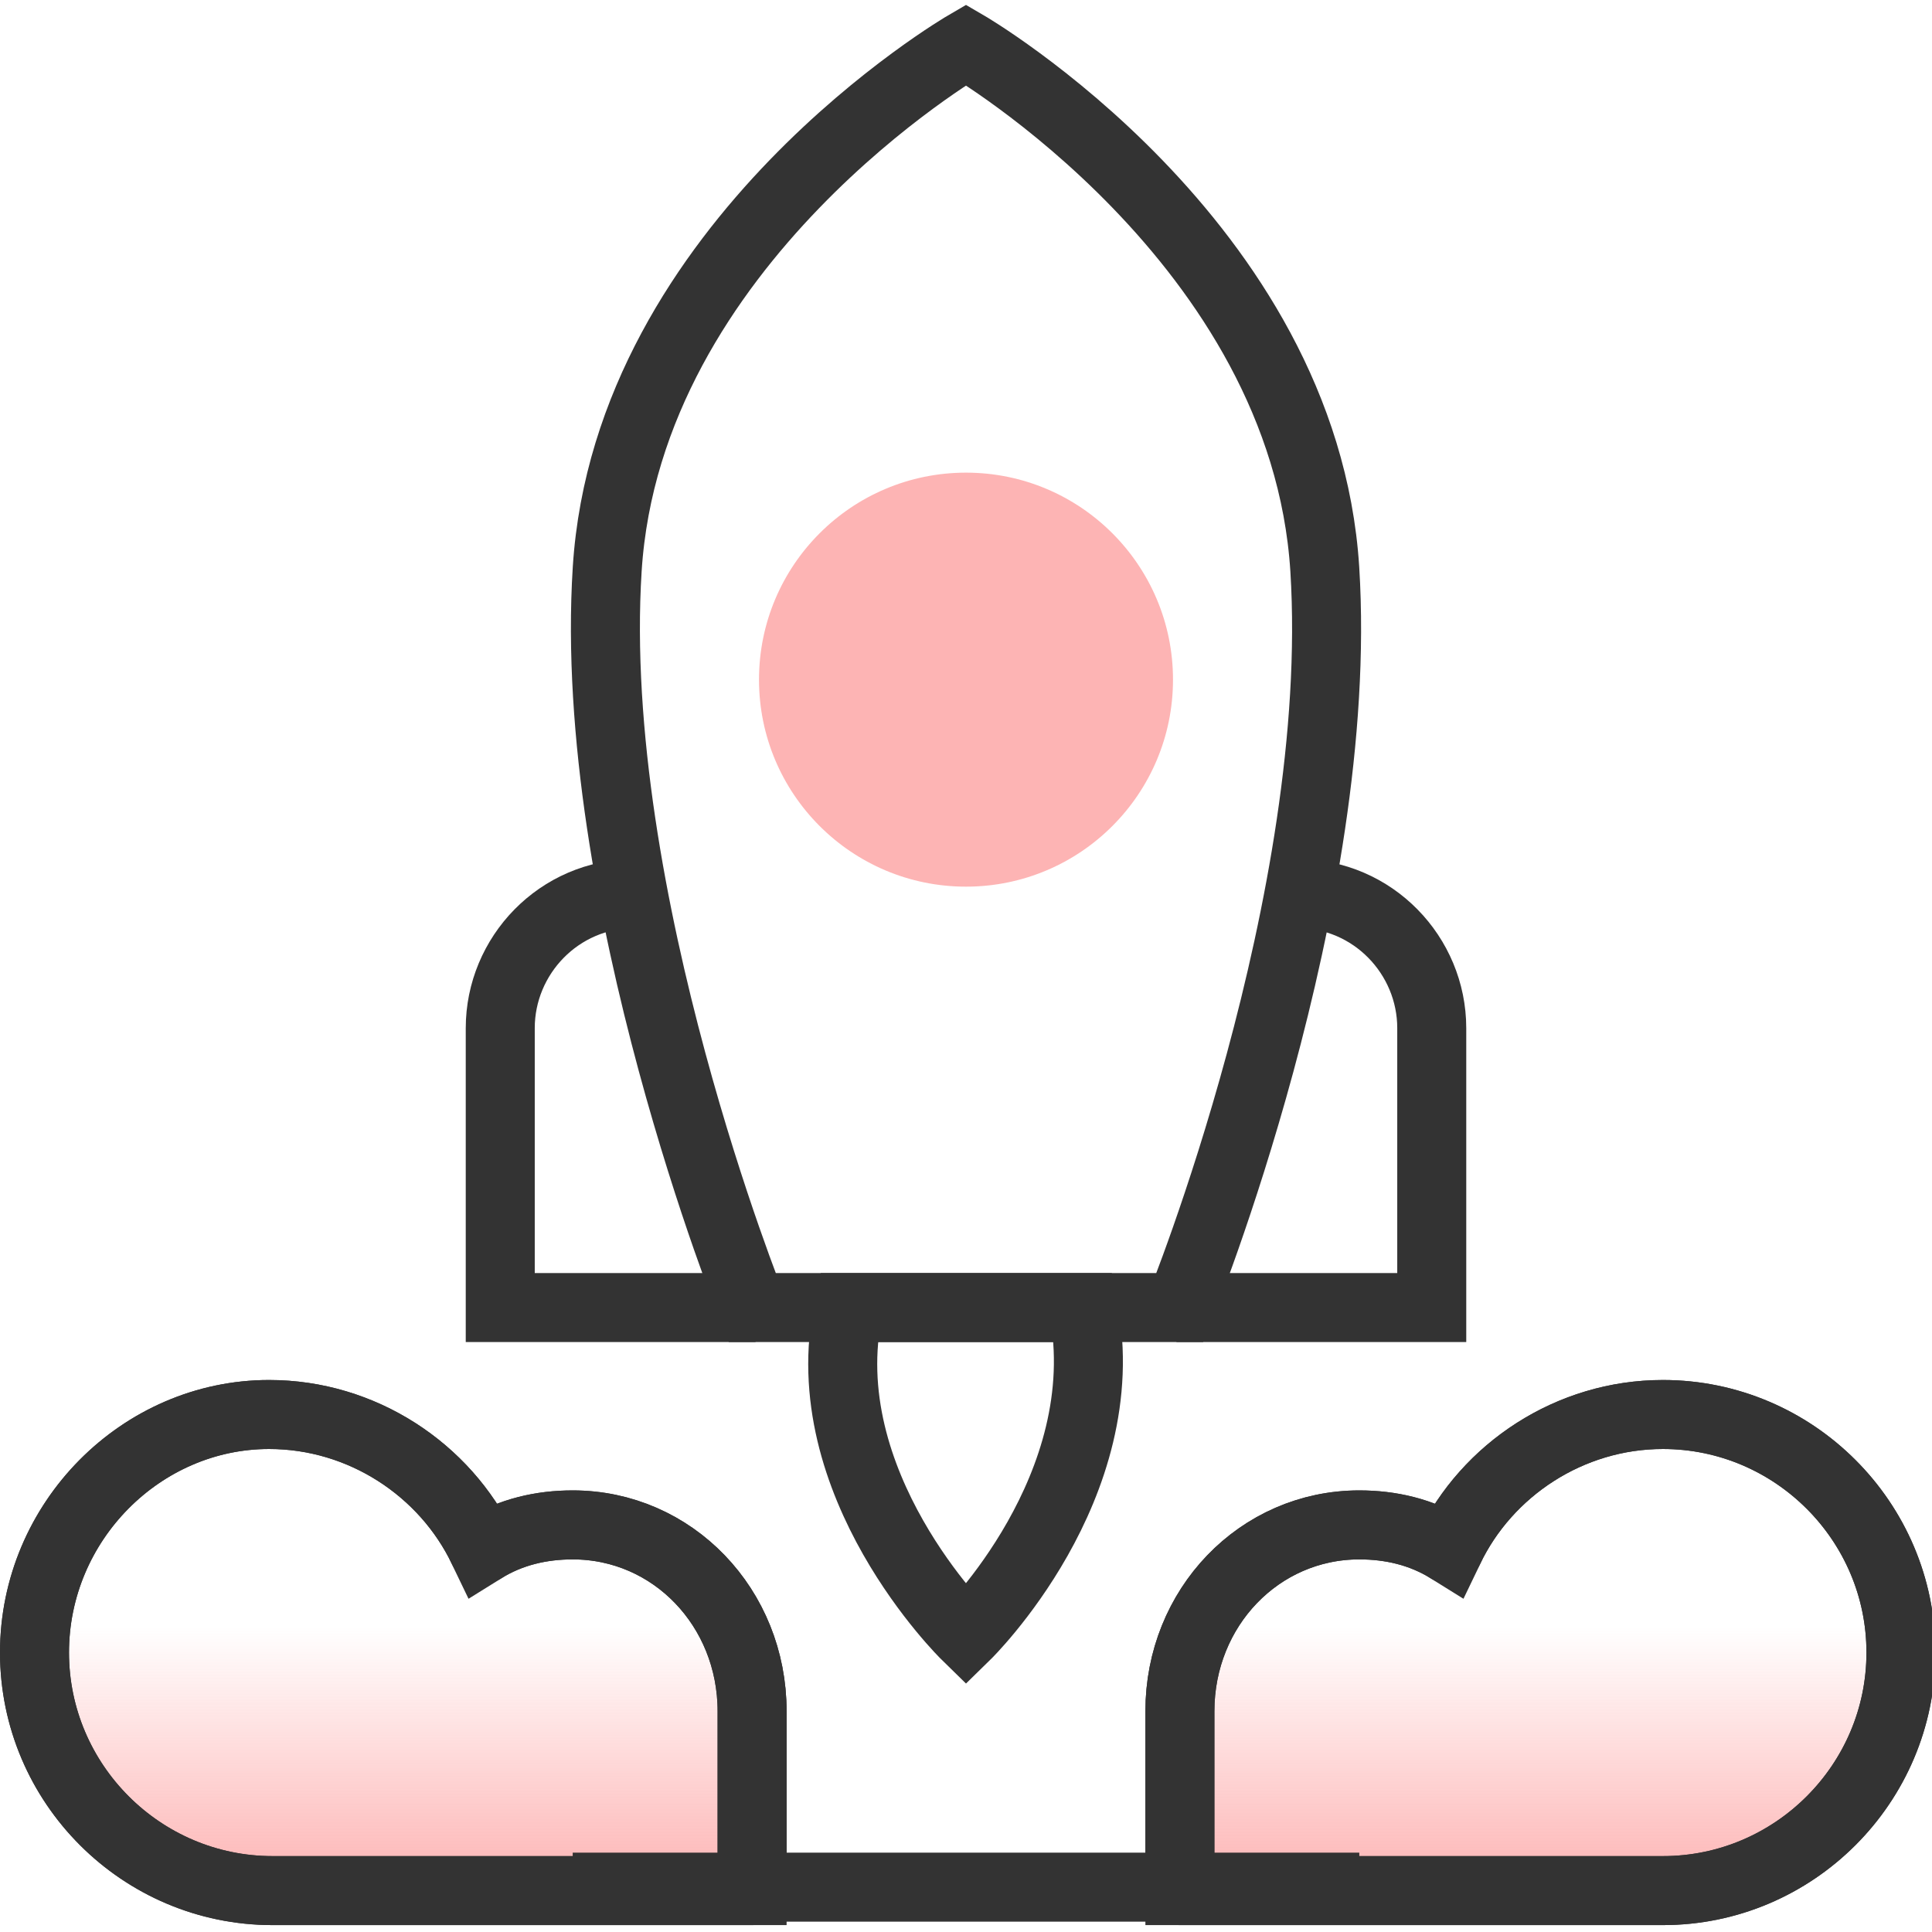
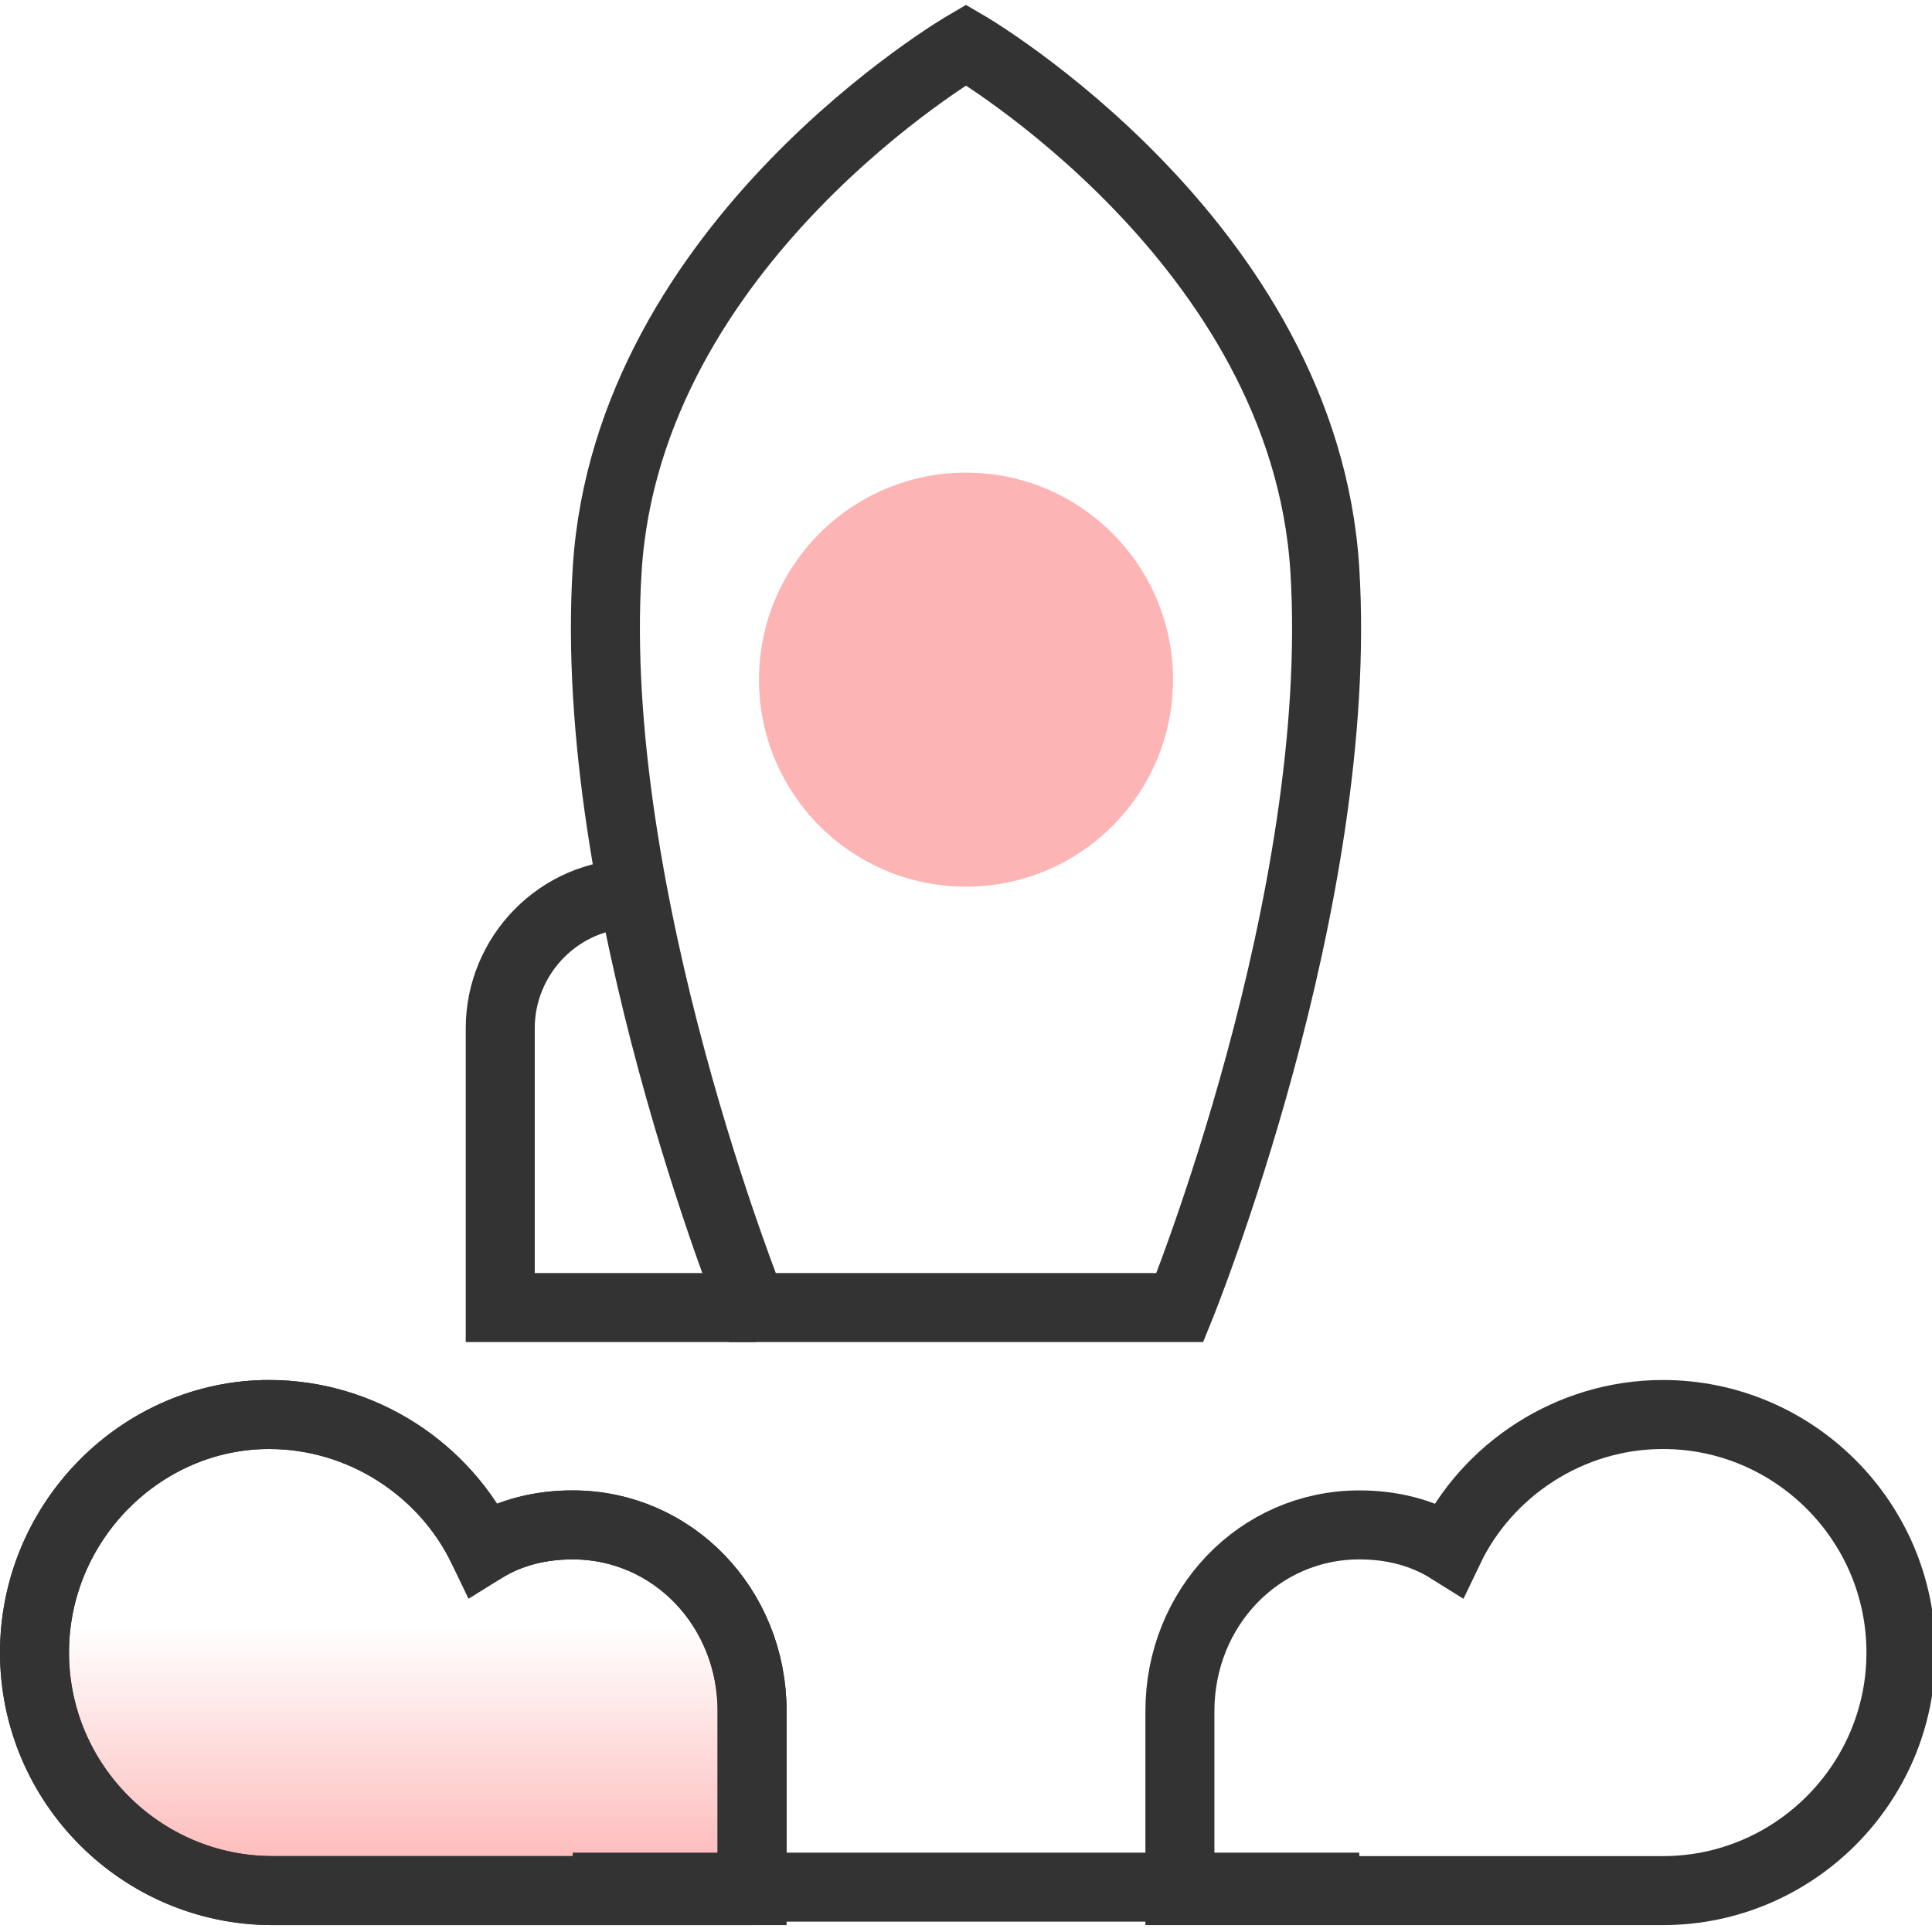
<svg xmlns="http://www.w3.org/2000/svg" version="1.1" id="design" x="0px" y="0px" viewBox="0 0 56 56" style="enable-background:new 0 0 56 56;" xml:space="preserve">
  <style type="text/css">
	.st0{fill:url(#SVGID_1_);}
	.st1{fill:url(#SVGID_00000009549233451148054110000004040123822442603180_);}
	.st2{fill:none;stroke:#333333;stroke-width:2;stroke-linecap:round;stroke-linejoin:round;}
	.st3{fill:none;stroke:#333333;stroke-width:2;stroke-miterlimit:10;}
	.st4{fill:#FDB4B4;}
</style>
  <linearGradient id="SVGID_1_" gradientUnits="userSpaceOnUse" x1="11.423" y1="54.707" x2="11.423" y2="41.005">
    <stop offset="0" style="stop-color:#FDB4B4" />
    <stop offset="0.553" style="stop-color:#FDB4B4;stop-opacity:0" />
  </linearGradient>
-   <path class="st0" d="M16.6,44.2c-0.9,0-1.8,0.2-2.6,0.7c-1.1-2.3-3.5-3.9-6.2-3.9C4.1,41,1,44.1,1,47.9c0,3.8,3.1,6.9,6.9,6.9H12  h4.6h5.2v-5.2C21.8,46.6,19.5,44.2,16.6,44.2z" />
+   <path class="st0" d="M16.6,44.2c-0.9,0-1.8,0.2-2.6,0.7C4.1,41,1,44.1,1,47.9c0,3.8,3.1,6.9,6.9,6.9H12  h4.6h5.2v-5.2C21.8,46.6,19.5,44.2,16.6,44.2z" />
  <linearGradient id="SVGID_00000063619580163444655780000011246891608869908403_" gradientUnits="userSpaceOnUse" x1="44.577" y1="54.707" x2="44.577" y2="41.005">
    <stop offset="0" style="stop-color:#FDB4B4" />
    <stop offset="0.553" style="stop-color:#FDB4B4;stop-opacity:0" />
  </linearGradient>
-   <path style="fill:url(#SVGID_00000063619580163444655780000011246891608869908403_);" d="M39.4,44.2c0.9,0,1.8,0.2,2.6,0.7  c1.1-2.3,3.5-3.9,6.2-3.9c3.8,0,6.9,3.1,6.9,6.9c0,3.8-3.1,6.9-6.9,6.9H44h-4.6h-5.2v-5.2C34.2,46.6,36.5,44.2,39.4,44.2z" />
  <path class="st2" d="M16.6,44.2c-0.9,0-1.8,0.2-2.6,0.7c-1.1-2.3-3.5-3.9-6.2-3.9C4.1,41,1,44.1,1,47.9c0,3.8,3.1,6.9,6.9,6.9H12  h4.6h5.2v-5.2C21.8,46.6,19.5,44.2,16.6,44.2z" />
-   <path class="st2" d="M39.4,44.2c0.9,0,1.8,0.2,2.6,0.7c1.1-2.3,3.5-3.9,6.2-3.9c3.8,0,6.9,3.1,6.9,6.9c0,3.8-3.1,6.9-6.9,6.9H44  h-4.6h-5.2v-5.2C34.2,46.6,36.5,44.2,39.4,44.2z" />
  <path class="st3" d="M18.4,25.9L18.4,25.9c-2.2,0-3.9,1.8-3.9,3.9v8.1h7.4" />
  <line class="st3" x1="16.6" y1="54.7" x2="28" y2="54.7" />
  <path class="st3" d="M16.6,44.2c-0.9,0-1.8,0.2-2.6,0.7c-1.1-2.3-3.5-3.9-6.2-3.9C4.1,41,1,44.1,1,47.9c0,3.8,3.1,6.9,6.9,6.9H12  h4.6h5.2v-5.2C21.8,46.6,19.5,44.2,16.6,44.2z" />
  <path class="st3" d="M38.4,16.5C37.8,7,28,1.3,28,1.3S18.2,7,17.6,16.5c-0.6,9.5,4.2,21.4,4.2,21.4H28h6.2  C34.2,37.9,39,26.1,38.4,16.5z" />
-   <path class="st3" d="M37.6,25.9L37.6,25.9c2.2,0,3.9,1.8,3.9,3.9v8.1h-7.4" />
  <line class="st3" x1="39.4" y1="54.7" x2="28" y2="54.7" />
-   <path class="st3" d="M31.4,37.9c-1.3,0-3.4,0-3.4,0s-2.1,0-3.4,0c-1.1,5.1,3.4,9.5,3.4,9.5S32.4,43.1,31.4,37.9z" />
  <path class="st3" d="M39.4,44.2c0.9,0,1.8,0.2,2.6,0.7c1.1-2.3,3.5-3.9,6.2-3.9c3.8,0,6.9,3.1,6.9,6.9c0,3.8-3.1,6.9-6.9,6.9H44  h-4.6h-5.2v-5.2C34.2,46.6,36.5,44.2,39.4,44.2z" />
  <circle class="st4" cx="28" cy="19.7" r="6" />
</svg>